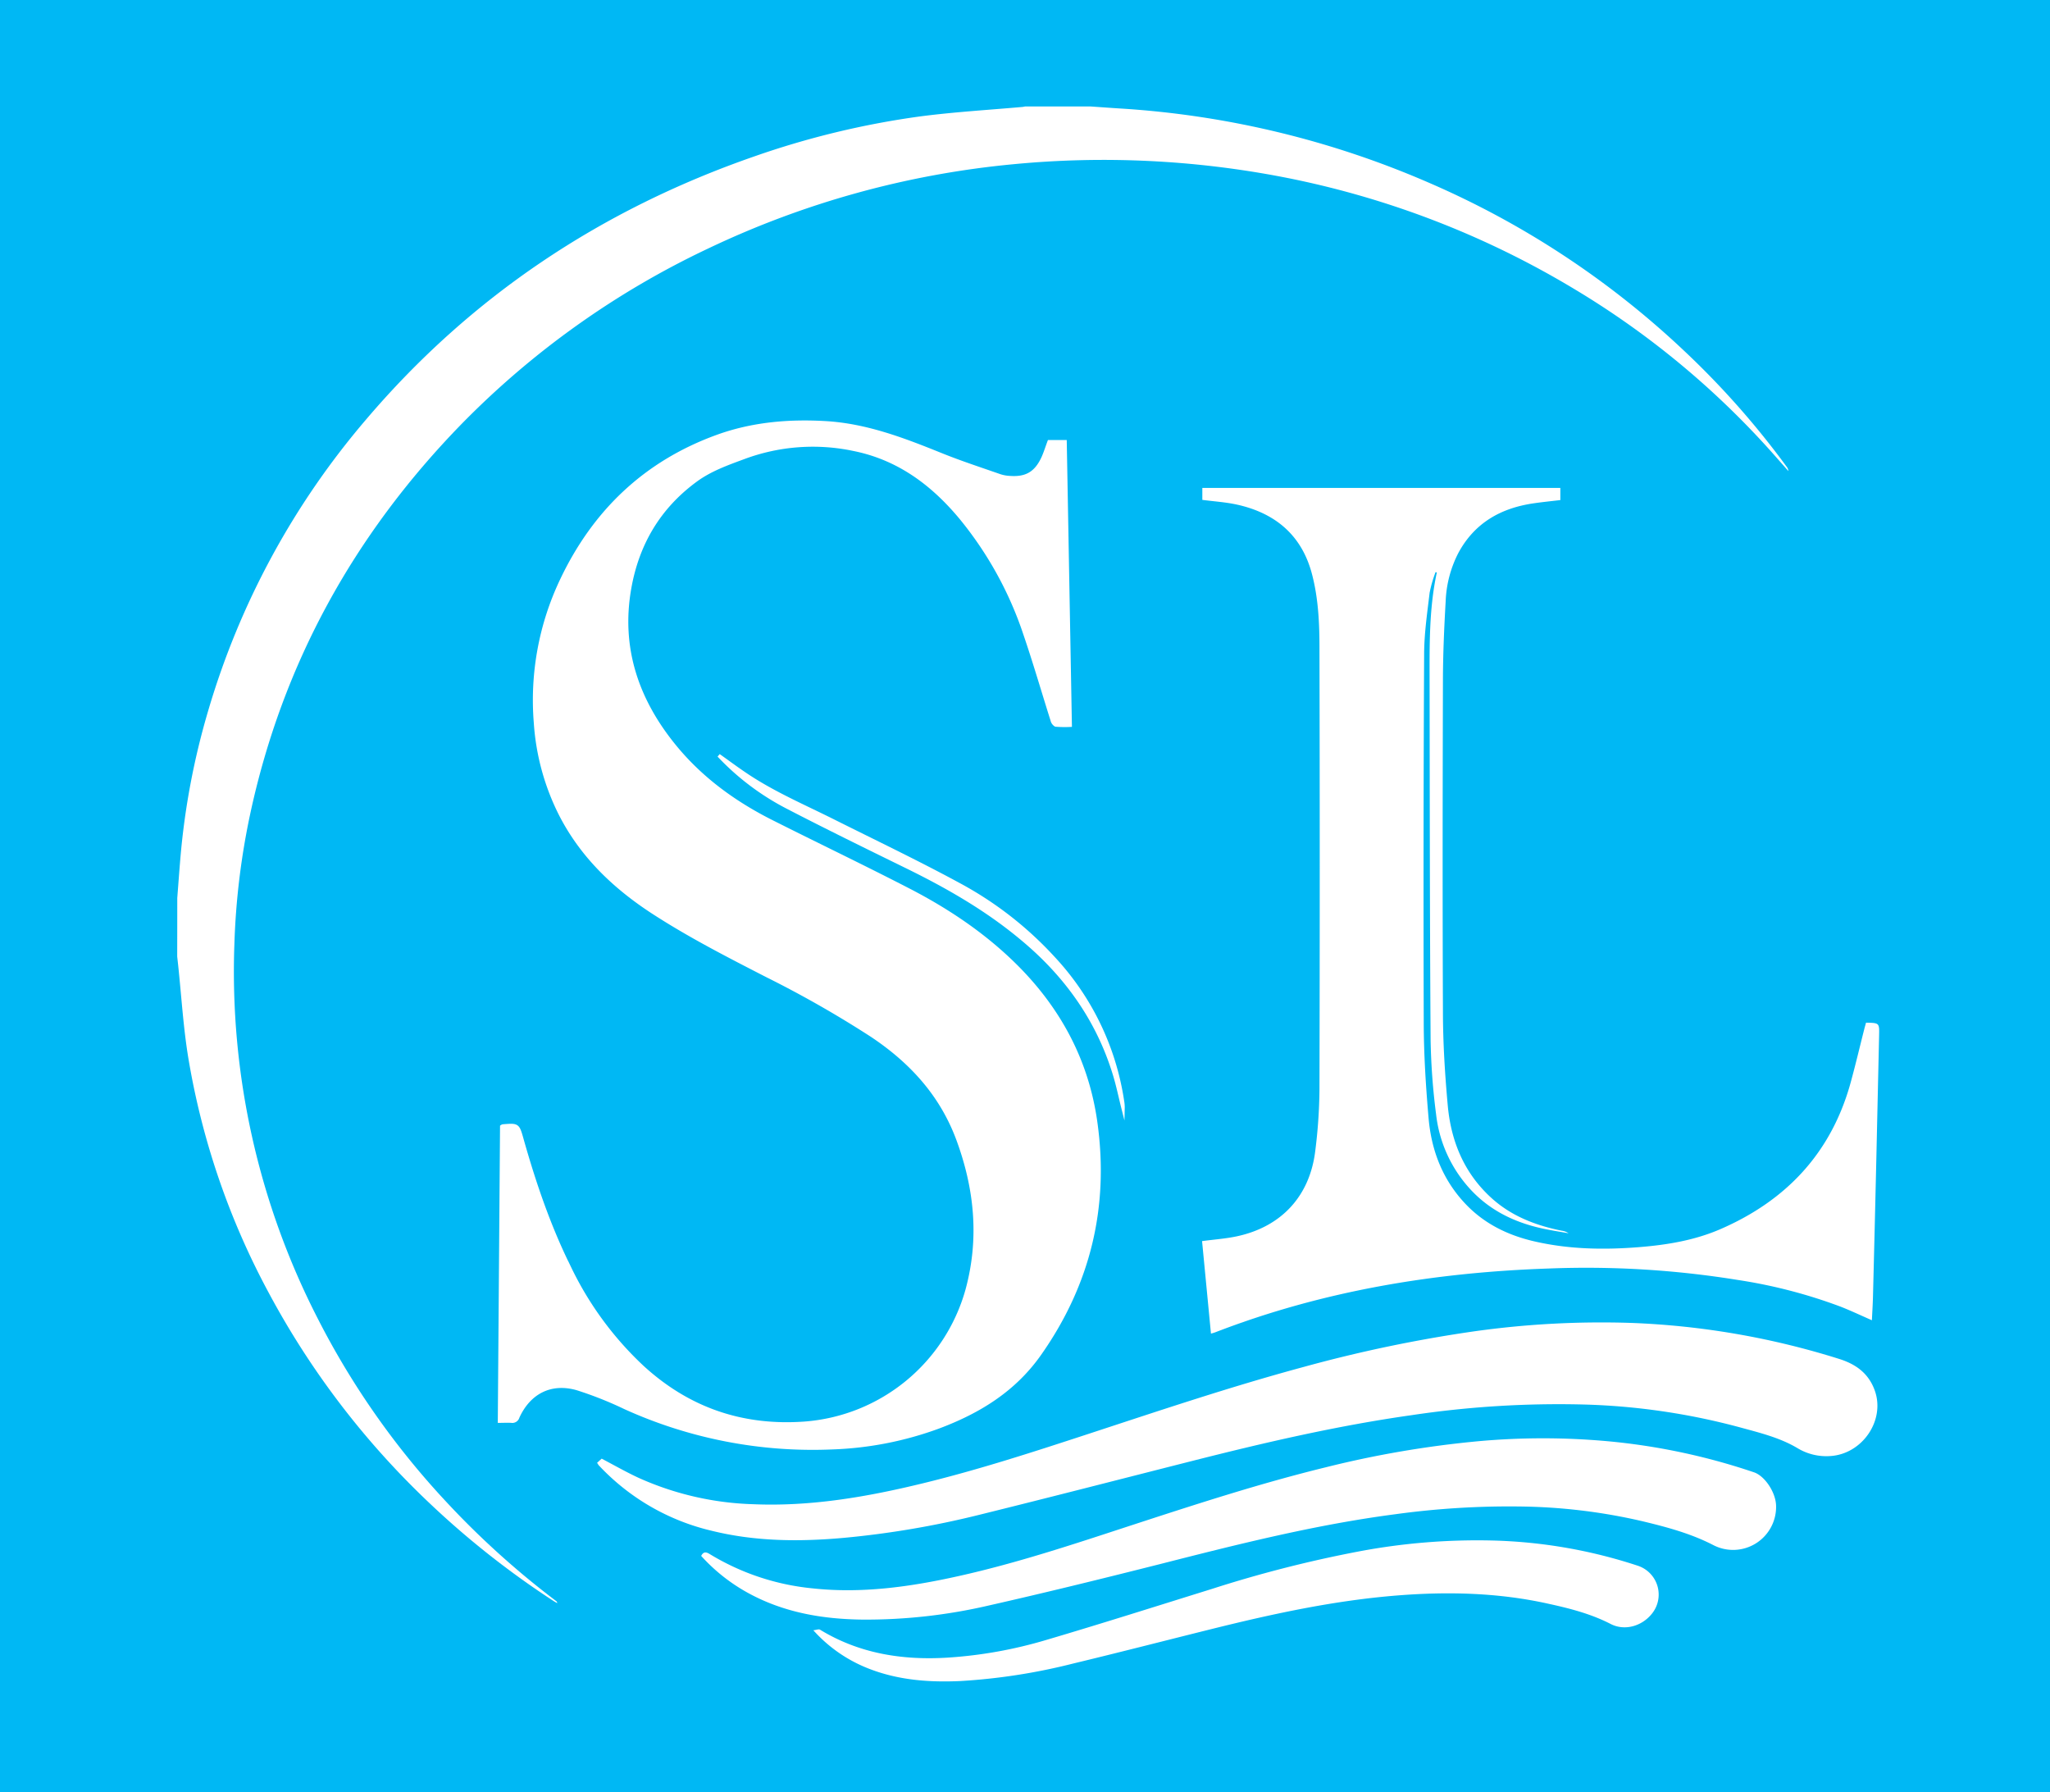
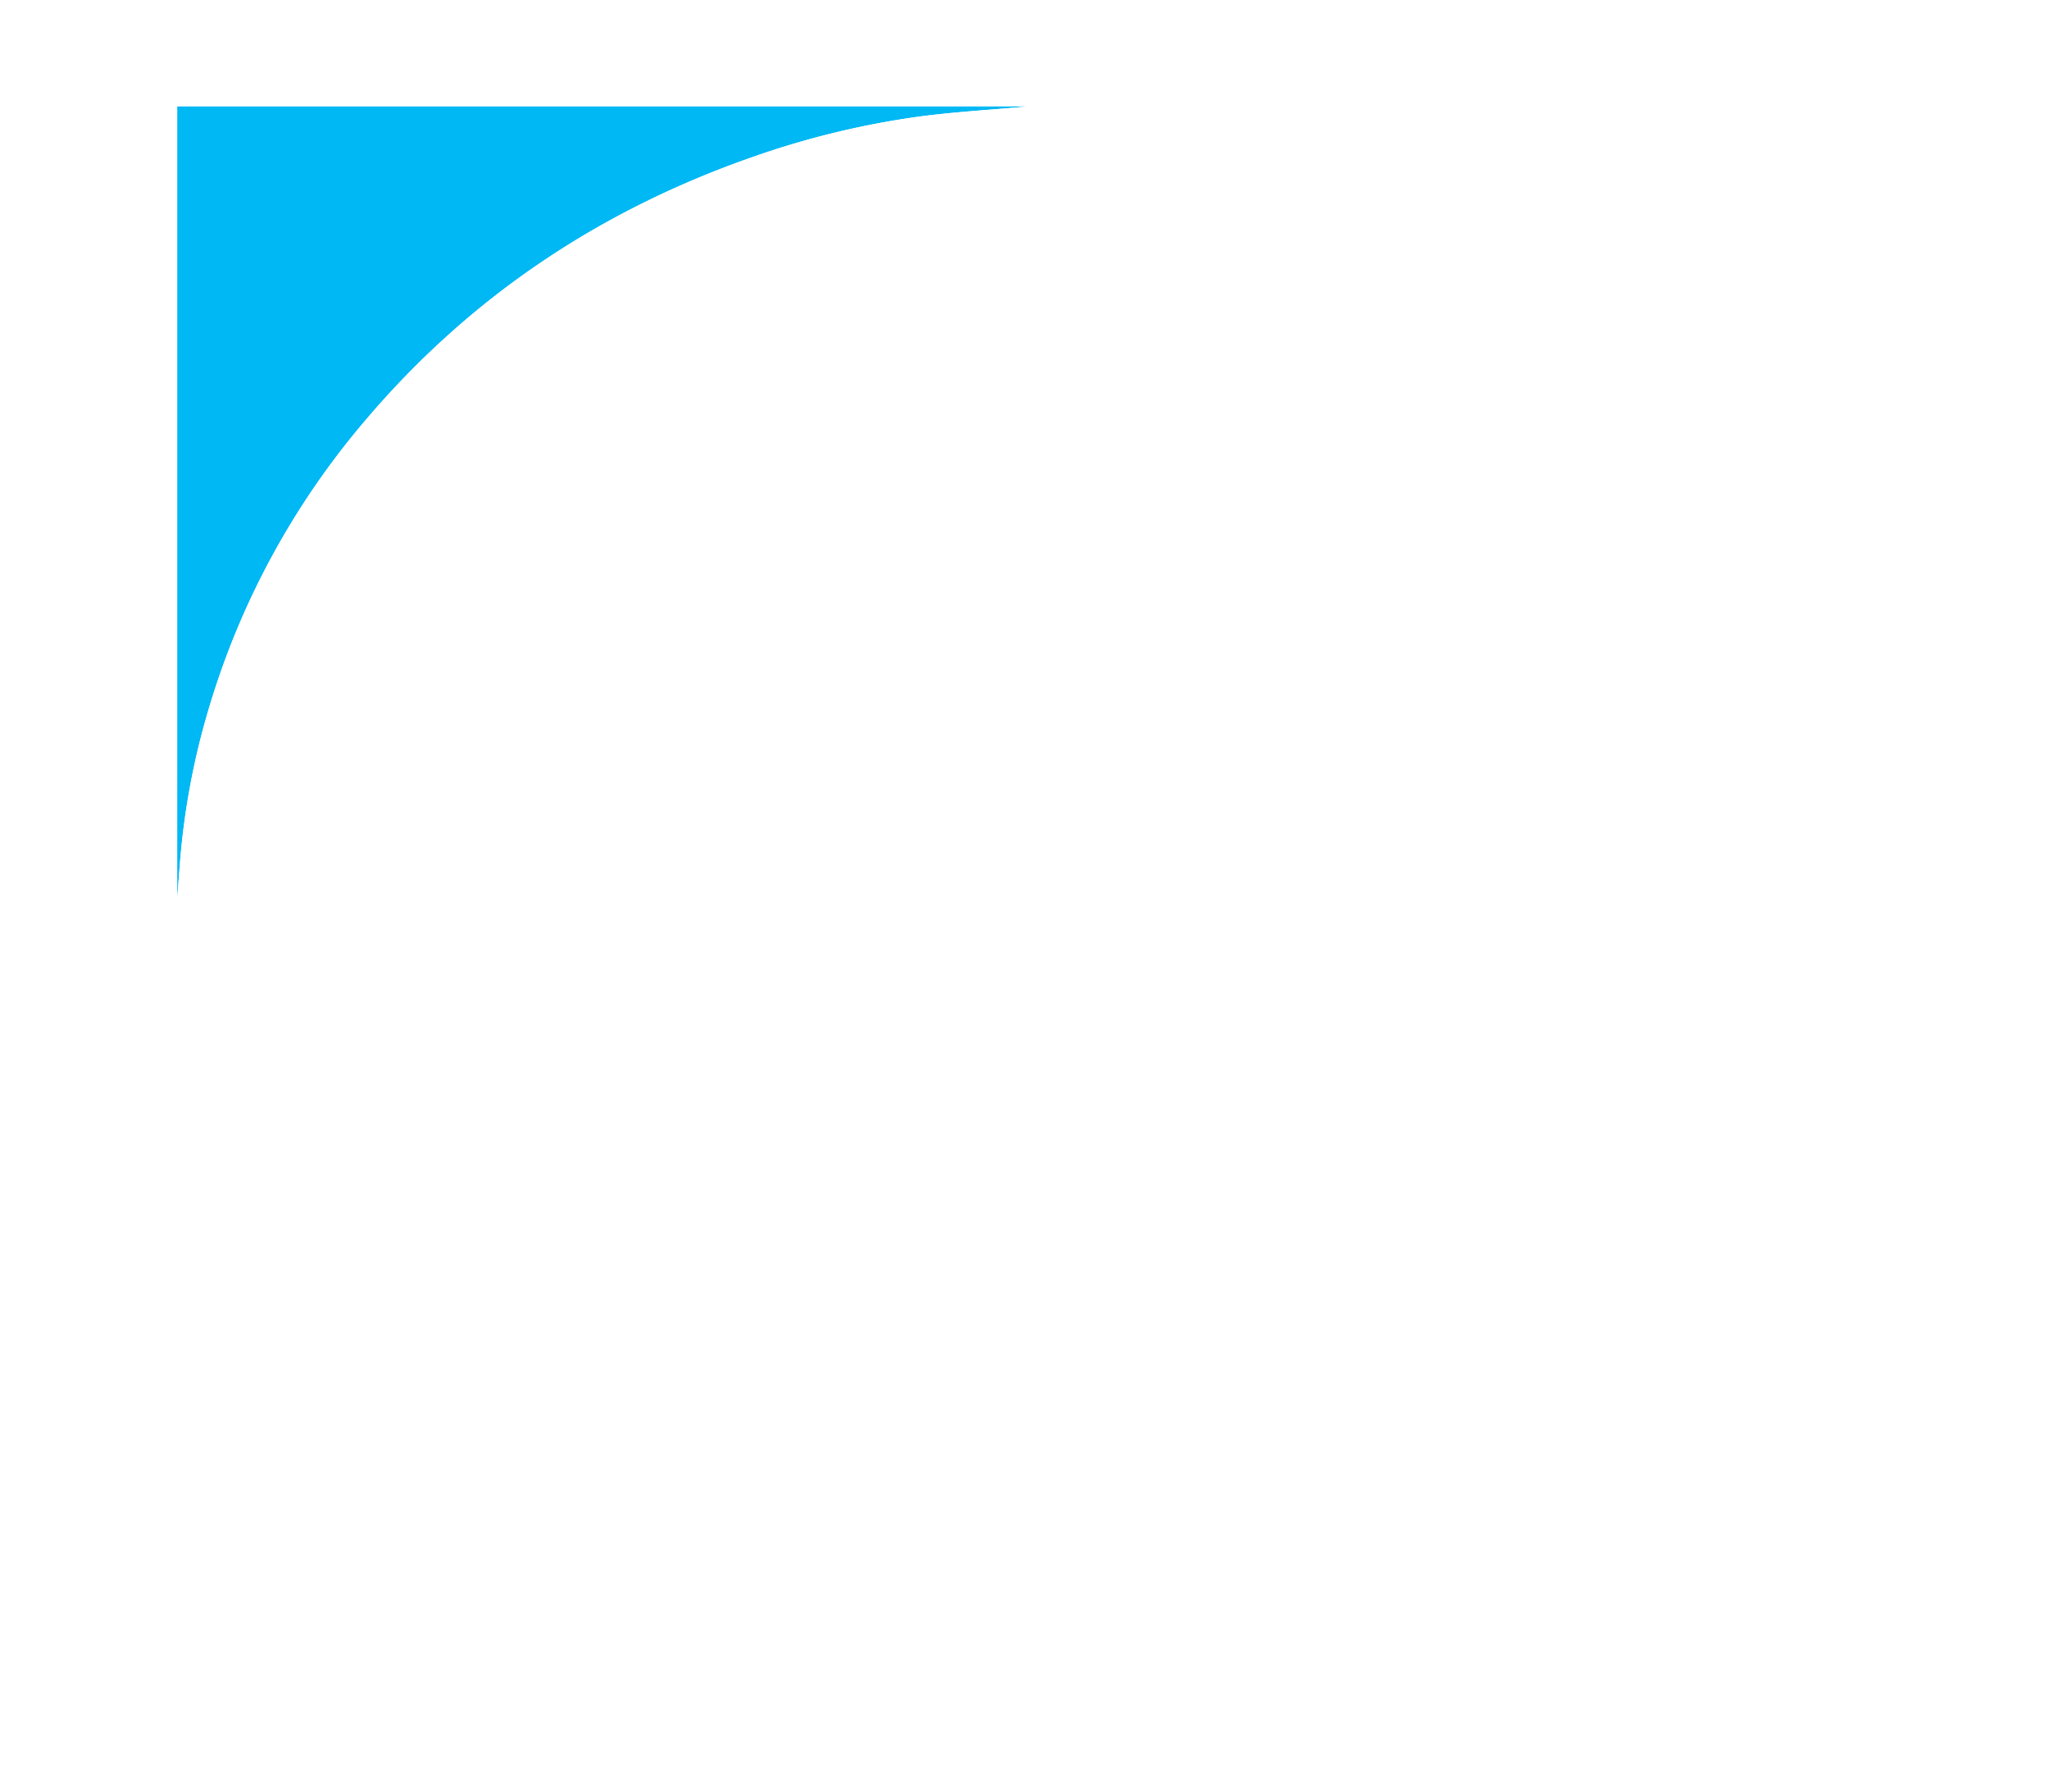
<svg xmlns="http://www.w3.org/2000/svg" id="Слой_1" data-name="Слой 1" viewBox="0 0 615 537.53">
  <defs>
    <style>.cls-1{fill:#00b8f4;}.cls-2,.cls-3{fill:#fff;}.cls-3{stroke:#fff;stroke-miterlimit:10;}</style>
  </defs>
  <title>logo sl</title>
-   <rect class="cls-1" width="615" height="537.53" />
-   <path class="cls-1" d="M327.09,31.93H565.48v504.6H53.18q0-124.77,0-249.56c0.09,0.84.19,1.68,0.28,2.53,1,9.31,1.54,18.7,3.06,27.93a226.86,226.86,0,0,0,24.15,70.46A247.51,247.51,0,0,0,129,451.06a260.47,260.47,0,0,0,37,29.17c0.38,0.25.78,0.45,1.17,0.68a0.82,0.82,0,0,0-.36-0.65,254.71,254.71,0,0,1-33.27-30.1,240.3,240.3,0,0,1-38.18-54.54,227.83,227.83,0,0,1-25.05-112.2A219.48,219.48,0,0,1,75,244.14c9.7-45,31.11-83.73,63.13-116.65a257.33,257.33,0,0,1,74.44-53A271.87,271.87,0,0,1,304,49.26a283.56,283.56,0,0,1,80.79,3.88,268.76,268.76,0,0,1,87.57,33.64,255.13,255.13,0,0,1,58.41,48.07c1.93,2.15,3.83,4.32,5.74,6.49A2.29,2.29,0,0,0,536,140,252.14,252.14,0,0,0,505,105a263.79,263.79,0,0,0-76.25-50.11,274.61,274.61,0,0,0-92.94-22.33C332.93,32.35,330,32.13,327.09,31.93ZM314.73,132.48c-0.68,1.78-1.19,3.47-1.94,5-2.12,4.44-5,6.08-9.83,5.75a11.49,11.49,0,0,1-3-.53c-5.87-2.05-11.79-4-17.55-6.3-11.27-4.54-22.55-8.92-34.89-9.62-11.08-.62-22,0.32-32.42,4.12-21.58,7.84-37,22.57-46.7,43.19a83.73,83.73,0,0,0-7.8,42.7,71.27,71.27,0,0,0,7.46,27.37c6.35,12.46,16,21.77,27.62,29.33,11,7.21,22.75,13.16,34.44,19.17a322.48,322.48,0,0,1,31.33,17.86c11.76,7.82,20.89,17.72,25.87,31.17,5.49,14.83,7,29.88,2.76,45.28a54.9,54.9,0,0,1-48.7,39.9c-18.69,1.36-34.85-4.19-48.64-16.79a99.94,99.94,0,0,1-21.85-29.7c-6.17-12.37-10.6-25.4-14.35-38.67-1.24-4.37-1.22-4.37-5.73-4a1.3,1.3,0,0,0-.34.17l-0.67,88.39c1.37,0,2.49-.06,3.6,0a1.7,1.7,0,0,0,1.9-1.23c3.37-7.43,9.91-10.79,17.79-8.55a110.25,110.25,0,0,1,14.36,5.69,136.14,136.14,0,0,0,62.11,12.06,102.33,102.33,0,0,0,32-6.26c12.12-4.58,22.75-11.1,30.4-22q22-31.46,16.76-69.32c-2.53-18.19-10.69-33.63-23.6-46.59-9.57-9.6-20.72-17.07-32.69-23.25-13.56-7-27.35-13.59-41-20.46-11.06-5.57-21-12.74-28.86-22.35-11.43-13.88-16.87-29.63-13.67-47.66,2.35-13.25,8.83-24.2,19.78-32.28,4.38-3.23,9.43-5,14.49-6.89a59.32,59.32,0,0,1,33.15-2.4c13.3,2.72,23.52,10.34,32,20.58a109.52,109.52,0,0,1,19.22,34.92c2.9,8.5,5.39,17.14,8.11,25.7a2.28,2.28,0,0,0,1.05,1.46,34,34,0,0,0,4.37.07l-1.54-85.07h-4.8ZM559.81,306.75l-0.4,1.6c-1.38,5.46-2.68,10.95-4.17,16.38-5.79,21.06-19.25,35.4-39.06,44-7.69,3.34-15.88,4.71-24.2,5.39-10.67.87-21.29,0.7-31.77-1.74-8-1.86-15.11-5.38-20.79-11.48-6.67-7.17-10-15.85-10.81-25.39-0.84-9.7-1.43-19.46-1.46-29.19q-0.2-55.11.12-110.22c0-6.09.93-12.19,1.65-18.27a37.8,37.8,0,0,1,1.78-6.16l0.38,0.1c-2.43,11.19-2.19,22.54-2.17,33.88,0.06,35.41.06,70.81,0.3,106.22a199.42,199.42,0,0,0,1.65,22.44,39.64,39.64,0,0,0,9.5,21.61c6,6.88,13.65,10.73,22.41,12.63,2.6,0.56,5.23,1,7.84,1.43a4.93,4.93,0,0,0-2.11-.78c-7.84-1.59-15.12-4.39-21.13-9.89-8.09-7.39-12-16.86-13-27.51-0.86-9.49-1.42-19-1.46-28.55-0.17-33.06-.12-66.13,0-99.19,0-7.88.37-15.76,0.82-23.63A34.43,34.43,0,0,1,437.46,166c4.87-9.13,12.81-13.63,22.77-15,2.62-.37,5.26-0.63,7.87-0.95v-3.68H360.73v3.59c3.49,0.46,7,.67,10.31,1.4,11.71,2.55,19.63,9.32,22.67,21.18,1.84,7.18,2.15,14.54,2.16,21.89q0.08,66.15,0,132.31a155.09,155.09,0,0,1-1.28,18.63c-1.67,13.48-10.19,22.62-23.49,25.48-3.36.72-6.82,1-10.45,1.44L363.3,400c0.53-.16.94-0.26,1.33-0.41,32.18-12.43,65.7-18,100-19.12a284.86,284.86,0,0,1,56.71,3.43,152.74,152.74,0,0,1,30.82,8c3.15,1.24,6.21,2.69,9.42,4.09,0.11-2.36.26-4.68,0.32-7q0.5-20.45,1-40.91,0.43-18.78.84-37.55C563.8,306.83,563.8,306.83,559.81,306.75Zm-380.69,132c0.26,0.36.34,0.49,0.45,0.61a67.44,67.44,0,0,0,33.86,19.73c13.14,3.27,26.48,3.36,39.86,2.15a271.57,271.57,0,0,0,40.26-6.83c21.54-5.28,43-10.86,64.49-16.31s43.32-10.51,65.42-13.64a297.7,297.7,0,0,1,51.6-3.21,200.42,200.42,0,0,1,47,6.86c5.93,1.64,12,3.09,17.35,6.26a16.69,16.69,0,0,0,9.78,2.33c9.54-.59,16.46-10.59,13.4-19.49-1.79-5.2-5.58-8-10.8-9.66A237.5,237.5,0,0,0,489.5,396.8a273.93,273.93,0,0,0-47.5,2.57A415.08,415.08,0,0,0,391,410c-21.88,5.91-43.34,13.14-64.86,20.19-16.27,5.33-32.56,10.61-49.21,14.67s-33.56,7-50.86,6.27a90.19,90.19,0,0,1-34.18-7.79c-3.85-1.76-7.53-3.89-11.35-5.88Zm31.23,27.91a53.85,53.85,0,0,0,14.23,11.21c10.65,5.81,22.21,7.78,34.17,7.93a162.64,162.64,0,0,0,37.87-4.22c17.22-3.89,34.36-8.12,51.47-12.44,23.31-5.89,46.6-11.81,70.5-14.94a251,251,0,0,1,37.28-2.33,170.39,170.39,0,0,1,36.72,4.38c7.38,1.77,14.69,3.7,21.54,7.25a12.9,12.9,0,0,0,18.73-12c-0.15-3.93-3.38-8.78-6.62-9.88a191.46,191.46,0,0,0-44.08-9.34,215.35,215.35,0,0,0-38.47,0,304.53,304.53,0,0,0-45.74,7.79c-20,4.87-39.56,11.27-59.12,17.65-16.88,5.51-33.74,11.1-51.1,15-14.5,3.23-29.11,5.33-44,3.7a72.73,72.73,0,0,1-30.76-10.27C211.78,465.44,211,465.41,210.35,466.69ZM244,489a43.44,43.44,0,0,0,16.44,11.4c8.9,3.52,18.21,4.21,27.64,3.79a180.43,180.43,0,0,0,34-5.29c13.65-3.28,27.24-6.79,40.86-10.18,18.6-4.63,37.3-8.72,56.47-10.22,15.21-1.19,30.35-.81,45.3,2.55,6.32,1.42,12.59,3,18.43,6,4.17,2.16,9.26.73,12.28-2.9a9.11,9.11,0,0,0-4.1-14.55,151.08,151.08,0,0,0-43.41-7.56,191.32,191.32,0,0,0-40.06,3.23,369.16,369.16,0,0,0-44.33,11.3c-16.55,5.14-33.07,10.4-49.69,15.3a133.23,133.23,0,0,1-29.64,5.3c-13.53.82-26.43-1.21-38.21-8.39C245.62,488.6,244.92,488.91,244,489ZM215.63,226.6A76.55,76.55,0,0,0,236.09,242c11.7,6.08,23.55,11.87,35.4,17.67,12.47,6.11,24.47,13,35.19,21.86,13.1,10.88,22.62,24.22,27.65,40.58,1,3.35,1.74,6.8,2.59,10.2a10.59,10.59,0,0,0-.18-2.19A80.25,80.25,0,0,0,316,287.28a107.31,107.31,0,0,0-28.29-22c-12.38-6.71-25.11-12.79-37.71-19.1-8.84-4.43-18-8.31-26.22-13.86C221,230.51,218.35,228.53,215.63,226.6Z" />
  <path class="cls-1" d="M53.18,269.37q0-118.72,0-237.44h254.4c-0.37.06-.73,0.14-1.1,0.17-10.18.93-20.4,1.5-30.52,2.85a254.81,254.81,0,0,0-49.71,12c-45.9,15.9-85,41.88-116.51,79A236.93,236.93,0,0,0,62.51,213a221.63,221.63,0,0,0-8.41,44.46C53.77,261.41,53.48,265.39,53.18,269.37Z" />
  <path class="cls-2" d="M53.18,269.37c0.31-4,.6-8,0.93-11.93A221.63,221.63,0,0,1,62.51,213a236.93,236.93,0,0,1,47.23-87.07c31.52-37.09,70.61-63.06,116.51-79a254.81,254.81,0,0,1,49.71-12C286.08,33.6,296.3,33,306.48,32.1c0.37,0,.73-0.11,1.1-0.17h19.52c2.92,0.2,5.84.42,8.75,0.6a274.61,274.61,0,0,1,92.94,22.33A263.79,263.79,0,0,1,505,105,252.14,252.14,0,0,1,536,140a2.29,2.29,0,0,1,.52,1.3c-1.91-2.16-3.81-4.34-5.74-6.49a255.13,255.13,0,0,0-58.41-48.07,268.76,268.76,0,0,0-87.57-33.64A283.56,283.56,0,0,0,304,49.26a271.87,271.87,0,0,0-91.36,25.19,257.33,257.33,0,0,0-74.44,53c-32,32.92-53.44,71.64-63.13,116.65a219.48,219.48,0,0,0-4.76,39.27,227.83,227.83,0,0,0,25.05,112.2,240.3,240.3,0,0,0,38.18,54.54,254.71,254.71,0,0,0,33.27,30.1,0.82,0.82,0,0,1,.36.65c-0.39-.22-0.8-0.43-1.17-0.68a260.47,260.47,0,0,1-37-29.17,247.51,247.51,0,0,1-48.35-63.18,226.86,226.86,0,0,1-24.15-70.46c-1.52-9.23-2.07-18.61-3.06-27.93-0.09-.84-0.19-1.69-0.28-2.53Q53.18,278.17,53.18,269.37Z" />
-   <path class="cls-3" d="M314.73,132.48h4.8l1.54,85.07a34,34,0,0,1-4.37-.07,2.28,2.28,0,0,1-1.05-1.46c-2.71-8.56-5.21-17.2-8.11-25.7a109.52,109.52,0,0,0-19.22-34.92c-8.49-10.24-18.7-17.86-32-20.58a59.32,59.32,0,0,0-33.15,2.4c-5.06,1.87-10.11,3.66-14.49,6.89-11,8.08-17.43,19-19.78,32.28-3.2,18,2.25,33.78,13.67,47.66,7.91,9.61,17.81,16.78,28.86,22.35,13.64,6.87,27.42,13.45,41,20.46,12,6.18,23.12,13.65,32.69,23.25,12.91,13,21.07,28.39,23.6,46.59Q334,374.61,312,406c-7.65,10.94-18.27,17.45-30.4,22a102.33,102.33,0,0,1-32,6.26,136.14,136.14,0,0,1-62.11-12.06,110.25,110.25,0,0,0-14.36-5.69c-7.88-2.25-14.41,1.12-17.79,8.55a1.7,1.7,0,0,1-1.9,1.23c-1.11-.08-2.23,0-3.6,0l0.67-88.39a1.3,1.3,0,0,1,.34-0.17c4.51-.37,4.5-0.37,5.73,4,3.75,13.27,8.19,26.29,14.35,38.67a99.94,99.94,0,0,0,21.85,29.7c13.78,12.59,29.94,18.14,48.64,16.79a54.9,54.9,0,0,0,48.7-39.9c4.21-15.4,2.73-30.44-2.76-45.28-5-13.45-14.11-23.35-25.87-31.17a322.48,322.48,0,0,0-31.33-17.86c-11.69-6-23.42-12-34.44-19.17-11.57-7.56-21.27-16.87-27.62-29.33a71.27,71.27,0,0,1-7.46-27.37,83.73,83.73,0,0,1,7.8-42.7c9.75-20.62,25.11-35.35,46.7-43.19,10.46-3.8,21.34-4.75,32.42-4.12,12.34,0.7,23.62,5.07,34.89,9.62,5.76,2.32,11.68,4.25,17.55,6.3a11.49,11.49,0,0,0,3,.53c4.85,0.34,7.72-1.31,9.83-5.75C313.55,135.95,314.06,134.26,314.73,132.48Z" />
  <path class="cls-2" d="M559.81,306.75c4,0.08,4,.08,3.92,3.8q-0.42,18.78-.84,37.55-0.47,20.45-1,40.91c-0.06,2.32-.21,4.64-0.32,7-3.21-1.4-6.27-2.86-9.42-4.09a152.74,152.74,0,0,0-30.82-8,284.86,284.86,0,0,0-56.71-3.43c-34.32,1.16-67.83,6.7-100,19.12-0.39.15-.79,0.25-1.33,0.41l-2.67-27.75c3.63-.49,7.09-0.72,10.45-1.44,13.31-2.85,21.82-12,23.49-25.48a155.09,155.09,0,0,0,1.28-18.63q0.16-66.15,0-132.31c0-7.35-.32-14.71-2.16-21.89-3-11.87-11-18.63-22.67-21.18-3.36-.73-6.82-0.94-10.31-1.4v-3.59H468.1V150c-2.62.31-5.25,0.57-7.87,0.95-10,1.42-17.91,5.92-22.77,15a34.43,34.43,0,0,0-3.76,14.42c-0.45,7.87-.8,15.75-0.82,23.63-0.09,33.06-.14,66.13,0,99.19,0,9.52.6,19.07,1.46,28.55,1,10.64,4.91,20.12,13,27.51,6,5.49,13.29,8.3,21.13,9.89a4.93,4.93,0,0,1,2.11.78c-2.62-.47-5.25-0.86-7.84-1.43-8.76-1.9-16.45-5.75-22.41-12.63a39.64,39.64,0,0,1-9.5-21.61,199.42,199.42,0,0,1-1.65-22.44c-0.24-35.4-.24-70.81-0.3-106.22,0-11.34-.25-22.69,2.17-33.88l-0.38-.1a37.8,37.8,0,0,0-1.78,6.16c-0.72,6.07-1.62,12.17-1.65,18.27q-0.28,55.11-.12,110.22c0,9.73.62,19.49,1.46,29.19,0.83,9.54,4.14,18.22,10.81,25.39,5.68,6.11,12.79,9.62,20.79,11.48,10.48,2.44,21.1,2.61,31.77,1.74,8.32-.68,16.51-2.05,24.2-5.39,19.81-8.6,33.27-22.94,39.06-44,1.49-5.43,2.78-10.92,4.17-16.38Z" />
-   <path class="cls-2" d="M179.12,438.78l1.38-1.26c3.82,2,7.5,4.12,11.35,5.88A90.19,90.19,0,0,0,226,451.19c17.31,0.73,34.16-2.2,50.86-6.27s32.94-9.34,49.21-14.67c21.52-7.05,43-14.29,64.86-20.19a415.08,415.08,0,0,1,51-10.68,273.93,273.93,0,0,1,47.5-2.57,237.5,237.5,0,0,1,62.26,10.78c5.21,1.62,9,4.46,10.8,9.66,3.06,8.91-3.86,18.91-13.4,19.49a16.69,16.69,0,0,1-9.78-2.33C534,431.23,528,429.78,522,428.14a200.42,200.42,0,0,0-47-6.86,297.7,297.7,0,0,0-51.6,3.21c-22.11,3.13-43.81,8.16-65.42,13.64s-43,11-64.49,16.31a271.57,271.57,0,0,1-40.26,6.83c-13.38,1.21-26.71,1.12-39.86-2.15a67.44,67.44,0,0,1-33.86-19.73C179.46,439.27,179.38,439.13,179.12,438.78Z" />
-   <path class="cls-2" d="M210.35,466.69c0.68-1.29,1.43-1.25,2.58-.54a72.73,72.73,0,0,0,30.76,10.27c14.93,1.63,29.54-.47,44-3.7,17.36-3.87,34.22-9.47,51.1-15,19.56-6.38,39.11-12.77,59.12-17.65a304.53,304.53,0,0,1,45.74-7.79,215.35,215.35,0,0,1,38.47,0,191.46,191.46,0,0,1,44.08,9.34c3.24,1.1,6.46,5.94,6.62,9.88a12.9,12.9,0,0,1-18.73,12c-6.85-3.55-14.16-5.48-21.54-7.25a170.39,170.39,0,0,0-36.72-4.38,251,251,0,0,0-37.28,2.33c-23.89,3.12-47.19,9-70.5,14.94-17.11,4.32-34.25,8.55-51.47,12.44a162.64,162.64,0,0,1-37.87,4.22c-12-.15-23.52-2.12-34.17-7.93A53.85,53.85,0,0,1,210.35,466.69Z" />
  <path class="cls-2" d="M244,489c0.94-.1,1.64-0.41,2-0.18,11.78,7.18,24.68,9.21,38.21,8.39a133.23,133.23,0,0,0,29.64-5.3c16.62-4.9,33.14-10.16,49.69-15.3a369.16,369.16,0,0,1,44.33-11.3,191.32,191.32,0,0,1,40.06-3.23,151.08,151.08,0,0,1,43.41,7.56,9.11,9.11,0,0,1,4.1,14.55c-3,3.63-8.11,5.07-12.28,2.9-5.85-3-12.11-4.62-18.43-6-14.95-3.36-30.09-3.74-45.3-2.55-19.17,1.5-37.87,5.58-56.47,10.22-13.62,3.39-27.22,6.9-40.86,10.18a180.43,180.43,0,0,1-34,5.29c-9.43.43-18.74-.27-27.64-3.79A43.44,43.44,0,0,1,244,489Z" />
  <path class="cls-3" d="M215.63,226.6c2.71,1.93,5.39,3.92,8.15,5.77,8.25,5.55,17.37,9.43,26.22,13.86,12.6,6.31,25.33,12.38,37.71,19.1a107.31,107.31,0,0,1,28.29,22,80.25,80.25,0,0,1,20.74,42.89,10.59,10.59,0,0,1,.18,2.19c-0.86-3.4-1.56-6.85-2.59-10.2-5-16.36-14.56-29.7-27.65-40.58C296,272.67,284,265.82,271.49,259.72c-11.84-5.8-23.69-11.6-35.4-17.67A76.55,76.55,0,0,1,215.63,226.6Z" />
</svg>